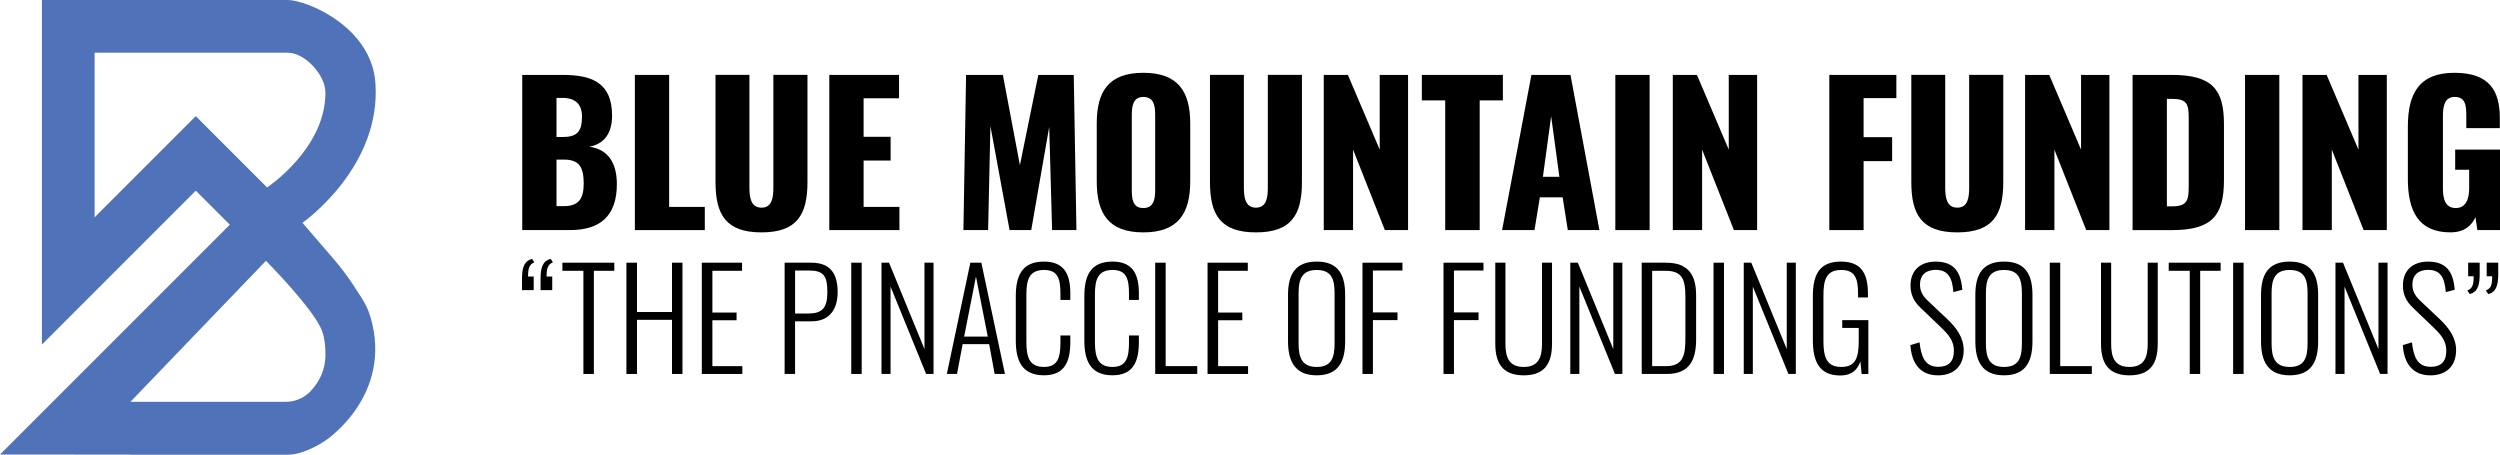
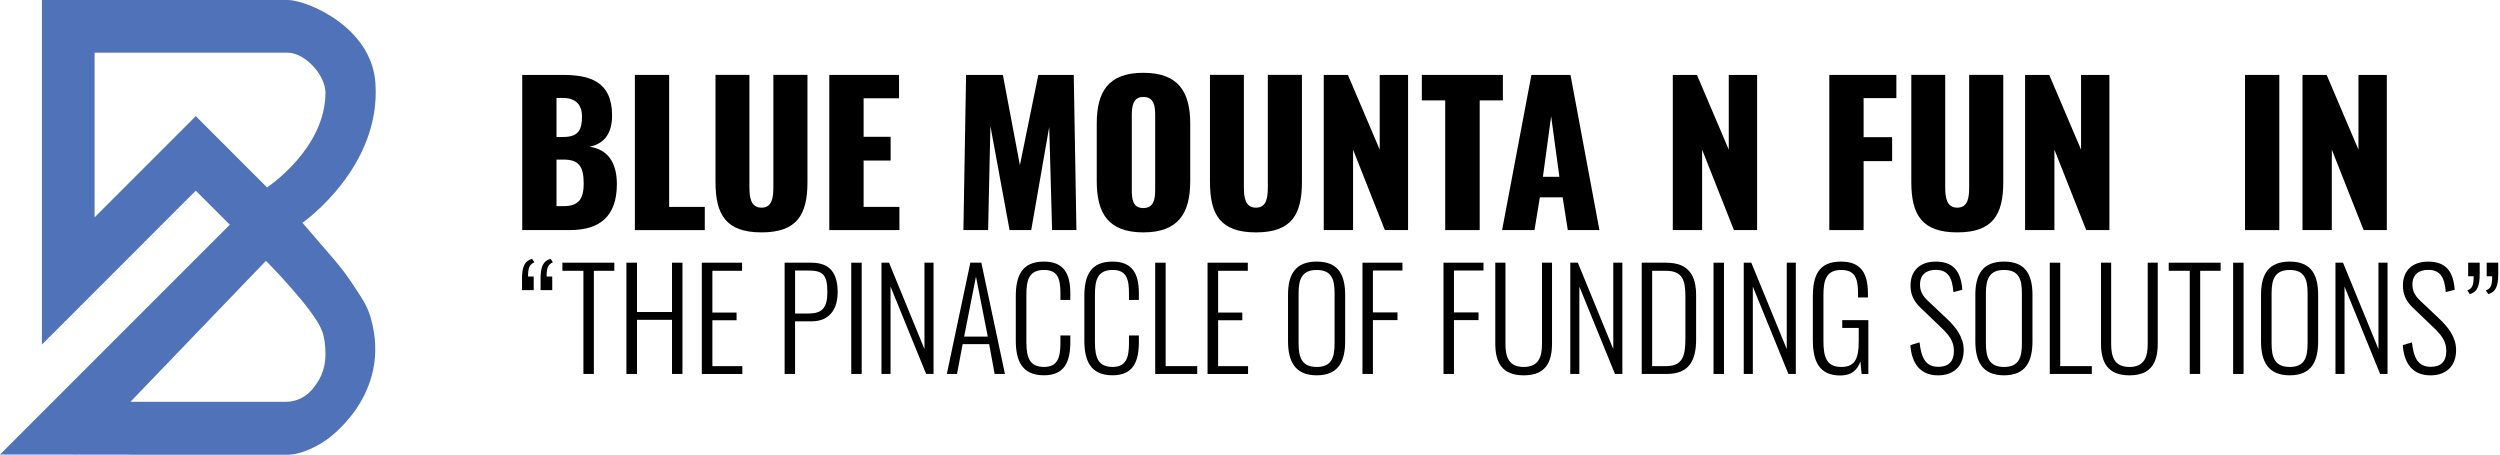
<svg xmlns="http://www.w3.org/2000/svg" id="Layer_1" data-name="Layer 1" viewBox="0 0 1383.28 251.61">
  <defs>
    <style>
      .cls-1 {
        fill: #4f72b8;
      }
    </style>
  </defs>
  <path class="cls-1" d="m199.95,164.61l-3.9-6.02c-3.47-5.36-7.3-10.48-11.47-15.32l-17.23-19.99c1.92-1.38,43.62-31.43,40.37-77.39C205.51,14.47,169.26,0,159.29,0H23.18v190.65l.88-.88h.01l28.27-28.27h0l55.99-56,18.83,18.83L0,251.49l72.17.05v.07h86.92c7.97,0,17.16-5.19,21.16-7.97,0,0,37.6-24.9,24.7-68.39-1.12-3.77-2.87-7.34-5.01-10.64h0Zm-91.62-100.35l-55.99,55.99V29.16h106.94c9.29,0,20.79,12.18,20.79,22.15,0,30.94-31.96,52.16-32.29,52.4l-18.83-18.83h0s-20.62-20.62-20.62-20.62Zm64.41,151.19c-3.6,4.34-8.9,6.87-14.53,6.87h-86.03l74.97-78.01s26.77,26.93,31.11,38.96c1.33,3.68,1.82,8.09,1.82,12.69,0,9.51-3.77,15.21-7.33,19.49h-.01Z" />
  <g>
    <path d="m288.95,41.45h22.37c14.73,0,27.35,3.39,27.35,22.47,0,10.39-4.77,15.79-12.61,17.28,9.96,1.27,15.26,8.48,15.26,20.67,0,17.81-9.43,25.44-25.97,25.44h-26.39V41.45Zm22.68,34.34c8.59,0,10.39-4.13,10.39-11.34,0-6.78-3.71-10.28-10.81-10.28h-3.29v21.62h3.71Zm.32,38.27c8.37,0,11.02-4.24,11.02-12.51,0-9.65-2.86-13.25-11.13-13.25h-3.92v25.76h4.03Z" />
    <path d="m351.28,41.45h18.97v73.04h19.72v12.83h-38.69V41.45Z" />
    <path d="m395.9,100.7v-59.26h18.76v62.12c0,5.41.64,11.34,6.68,11.34s6.57-5.94,6.57-11.34v-62.12h18.87v59.26c0,18.02-5.72,27.88-25.44,27.88s-25.44-9.86-25.44-27.88Z" />
    <path d="m458.87,41.45h38.58v12.93h-19.61v21.31h14.95v13.14h-14.95v25.65h19.82v12.83h-38.8V41.45Z" />
    <path d="m534.55,41.45h20.35l9.43,49.93,10.18-49.93h19.61l1.48,85.86h-13.46l-1.59-57.14-9.96,57.14h-11.98l-10.6-57.56-1.27,57.56h-13.67l1.48-85.86Z" />
    <path d="m606.84,100.28v-31.91c0-17.7,6.47-28.09,25.76-28.09s25.97,10.39,25.97,28.09v31.91c0,17.7-6.57,28.3-25.97,28.3s-25.76-10.6-25.76-28.3Zm32.33,4.77v-41.34c0-5.09-.64-10.07-6.57-10.07-5.62,0-6.36,4.98-6.36,10.07v41.34c0,4.88.42,10.07,6.36,10.07s6.57-5.19,6.57-10.07Z" />
    <path d="m669.49,100.7v-59.26h18.76v62.12c0,5.41.64,11.34,6.68,11.34s6.57-5.94,6.57-11.34v-62.12h18.87v59.26c0,18.02-5.72,27.88-25.44,27.88s-25.44-9.86-25.44-27.88Z" />
    <path d="m732.45,41.45h13.36l17.6,41.34v-41.34h15.69v85.86h-12.83l-17.6-44.52v44.52h-16.22V41.45Z" />
    <path d="m799.65,55.55h-12.93v-14.1h44.84v14.1h-12.83v71.76h-19.08V55.55Z" />
    <path d="m847.35,41.45h21.62l16.01,85.86h-17.49l-2.86-18.13h-12.61l-2.97,18.13h-17.92l16.22-85.86Zm15.48,56.39l-4.56-33.5-4.56,33.5h9.12Z" />
-     <path d="m893.78,41.45h18.97v85.86h-18.97V41.45Z" />
    <path d="m925.58,41.45h13.36l17.6,41.34v-41.34h15.69v85.86h-12.83l-17.6-44.52v44.52h-16.22V41.45Z" />
    <path d="m1012.18,41.45h37.1v12.83h-18.13v21.62h15.79v13.25h-15.79v38.16h-18.97V41.45Z" />
    <path d="m1057.55,100.7v-59.26h18.76v62.12c0,5.41.64,11.34,6.68,11.34s6.57-5.94,6.57-11.34v-62.12h18.87v59.26c0,18.02-5.72,27.88-25.44,27.88s-25.44-9.86-25.44-27.88Z" />
    <path d="m1120.51,41.45h13.36l17.6,41.34v-41.34h15.69v85.86h-12.83l-17.6-44.52v44.52h-16.22V41.45Z" />
-     <path d="m1179.98,41.45h21.73c22.37,0,28.83,8.06,28.83,27.14v31.17c0,19.29-6.47,27.56-28.62,27.56h-21.94V41.45Zm21.94,72.72c8.59,0,9.12-3.71,9.12-11.45v-37.42c0-7.53-.85-10.6-9.22-10.6h-2.86v59.47h2.97Z" />
    <path d="m1242.2,41.45h18.97v85.86h-18.97V41.45Z" />
    <path d="m1274,41.45h13.36l17.6,41.34v-41.34h15.69v85.86h-12.83l-17.6-44.52v44.52h-16.22V41.45Z" />
-     <path d="m1332.3,98.9v-28.83c0-18.23,6.15-29.79,25.76-29.79s25.12,10.18,25.12,25.12v5.51h-18.55v-7c0-5.41-.42-10.28-6.36-10.28s-6.57,5.62-6.57,10.81v39.75c0,5.83,1.27,10.92,7.1,10.92s7.42-5.3,7.42-11.13v-10.07h-7.74v-11.13h24.8v44.52h-12.51l-1.06-7.1c-2.33,4.88-6.36,8.37-13.89,8.37-17.81,0-23.53-11.98-23.53-29.68Z" />
  </g>
  <g>
    <path d="m288.84,154.17c0-6.31,1.29-9.8,5.55-10.95l1.29,1.9c-2.81,1.22-3.5,3.27-3.5,7.9h3.12v7.52h-6.46v-6.38Zm10.26,0c0-6.31,1.29-9.8,5.55-10.95l1.29,1.9c-2.81,1.22-3.5,3.27-3.5,7.9h3.12v7.52h-6.46v-6.38Z" />
    <path d="m322.81,149.83h-11.63v-4.48h28.73v4.48h-11.32v57.08h-5.78v-57.08Z" />
    <path d="m346.6,145.35h5.85v27.29h19.38v-27.29h5.78v61.56h-5.78v-29.95h-19.38v29.95h-5.85v-61.56Z" />
    <path d="m388.32,145.35h22.27v4.48h-16.42v23.11h13.38v4.26h-13.38v25.39h16.57v4.33h-22.42v-61.56Z" />
    <path d="m434.15,145.35h14.74c11.02,0,14.59,6.61,14.59,16.34,0,8.74-3.95,16.11-14.52,16.11h-9.04v29.11h-5.78v-61.56Zm13.15,28.12c7.45,0,10.49-2.96,10.49-11.78,0-9.42-2.28-12.01-10.41-12.01h-7.45v23.79h7.37Z" />
    <path d="m471.01,145.35h5.78v61.56h-5.78v-61.56Z" />
    <path d="m487.73,145.35h4.18l19.61,47.81v-47.81h5.02v61.56h-4.1l-19.69-48.34v48.34h-5.02v-61.56Z" />
    <path d="m536.9,145.35h6.08l13.07,61.56h-5.7l-3.04-16.49h-14.67l-3.12,16.49h-5.62l13-61.56Zm9.65,40.89l-6.54-33.21-6.54,33.21h13.07Z" />
    <path d="m562.05,188.44v-24.47c0-11.32,3.34-19.23,15.58-19.23,11.02,0,14.59,6.76,14.59,17.48v3.72h-5.47v-3.57c0-7.98-1.37-13-9.04-13-8.36,0-9.8,5.55-9.8,13.76v26.22c0,9.12,2.2,13.68,9.8,13.68s9.04-5.32,9.04-13.38v-4.03h5.47v3.65c0,10.79-3.12,18.39-14.59,18.39-12.46,0-15.58-8.51-15.58-19.23Z" />
    <path d="m599.98,188.44v-24.47c0-11.32,3.34-19.23,15.58-19.23,11.02,0,14.59,6.76,14.59,17.48v3.72h-5.47v-3.57c0-7.98-1.37-13-9.04-13-8.36,0-9.8,5.55-9.8,13.76v26.22c0,9.12,2.21,13.68,9.8,13.68s9.04-5.32,9.04-13.38v-4.03h5.47v3.65c0,10.79-3.12,18.39-14.59,18.39-12.46,0-15.58-8.51-15.58-19.23Z" />
    <path d="m639.19,145.35h5.78v57.23h17.48v4.33h-23.26v-61.56Z" />
    <path d="m668.15,145.35h22.27v4.48h-16.42v23.11h13.38v4.26h-13.38v25.39h16.57v4.33h-22.42v-61.56Z" />
    <path d="m712.68,188.75v-25.54c0-11.17,3.88-18.47,15.88-18.47s15.73,7.37,15.73,18.47v25.61c0,11.1-3.65,18.85-15.73,18.85s-15.88-7.75-15.88-18.93Zm25.76,1.29v-27.89c0-7.83-1.82-12.77-9.88-12.77s-10.03,4.94-10.03,12.77v27.89c0,7.75,1.82,13,10.03,13s9.88-5.24,9.88-13Z" />
    <path d="m753.87,145.35h22.12v4.33h-16.34v23.18h13.6v4.26h-13.6v29.79h-5.78v-61.56Z" />
    <path d="m798.71,145.35h22.12v4.33h-16.34v23.18h13.6v4.26h-13.6v29.79h-5.78v-61.56Z" />
    <path d="m827.36,190.12v-44.77h5.62v44.92c0,7.22,1.82,12.77,10.11,12.77s10.11-5.55,10.11-12.77v-44.92h5.55v44.77c0,10.26-3.5,17.56-15.66,17.56s-15.73-7.3-15.73-17.56Z" />
    <path d="m868.86,145.35h4.18l19.61,47.81v-47.81h5.02v61.56h-4.1l-19.69-48.34v48.34h-5.02v-61.56Z" />
    <path d="m908.38,145.35h13.38c12.77,0,16.72,7.22,16.72,18.09v24.47c0,11.48-3.88,19-16.19,19h-13.91v-61.56Zm13.53,57.23c9.73,0,10.64-6.61,10.64-15.58v-22.95c0-9.2-1.67-14.21-10.87-14.21h-7.52v52.75h7.75Z" />
    <path d="m948.12,145.35h5.78v61.56h-5.78v-61.56Z" />
    <path d="m964.84,145.35h4.18l19.61,47.81v-47.81h5.02v61.56h-4.1l-19.69-48.34v48.34h-5.02v-61.56Z" />
    <path d="m1003.07,188.14v-24.02c0-11.78,3.27-19.38,15.58-19.38,11.02,0,14.9,6.38,14.9,17.71v2.13h-5.47v-2.13c0-8.67-1.82-13.07-9.35-13.07-8.51,0-9.8,5.93-9.8,14.14v25.31c0,8.97,1.9,14.21,9.88,14.21s9.65-5.24,9.65-14.36v-7.22h-9.12v-4.33h14.44v29.79h-3.72l-.68-6.99c-1.6,4.71-4.79,7.83-11.1,7.83-11.7,0-15.2-7.83-15.2-19.61Z" />
    <path d="m1057.03,190.95l5.09-1.52c.84,7.6,2.81,13.53,10.34,13.53,5.47,0,8.66-2.66,8.66-8.89,0-5.47-2.89-8.89-7.52-13.3l-10.87-10.41c-3.95-3.72-5.62-7.6-5.62-12.39,0-8.51,5.55-13.22,13.91-13.22,8.89,0,13.91,4.26,14.75,15.58l-4.94,1.29c-.61-7.75-2.74-12.31-9.8-12.31-5.09,0-8.66,2.58-8.66,8.13,0,3.34,1.14,5.93,4.33,8.97l10.87,10.26c4.79,4.56,8.97,10.03,8.97,17.02,0,9.2-5.85,13.99-14.14,13.99-10.03,0-14.67-6.69-15.35-16.72Z" />
    <path d="m1092.98,188.75v-25.54c0-11.17,3.88-18.47,15.88-18.47s15.73,7.37,15.73,18.47v25.61c0,11.1-3.65,18.85-15.73,18.85s-15.88-7.75-15.88-18.93Zm25.76,1.29v-27.89c0-7.83-1.82-12.77-9.88-12.77s-10.03,4.94-10.03,12.77v27.89c0,7.75,1.82,13,10.03,13s9.88-5.24,9.88-13Z" />
    <path d="m1134.17,145.35h5.78v57.23h17.48v4.33h-23.26v-61.56Z" />
    <path d="m1162.51,190.12v-44.77h5.62v44.92c0,7.22,1.82,12.77,10.11,12.77s10.11-5.55,10.11-12.77v-44.92h5.55v44.77c0,10.26-3.5,17.56-15.66,17.56s-15.73-7.3-15.73-17.56Z" />
    <path d="m1211.61,149.83h-11.63v-4.48h28.73v4.48h-11.32v57.08h-5.78v-57.08Z" />
    <path d="m1235.62,145.35h5.78v61.56h-5.78v-61.56Z" />
    <path d="m1251.05,188.75v-25.54c0-11.17,3.88-18.47,15.88-18.47s15.73,7.37,15.73,18.47v25.61c0,11.1-3.65,18.85-15.73,18.85s-15.88-7.75-15.88-18.93Zm25.76,1.29v-27.89c0-7.83-1.82-12.77-9.88-12.77s-10.03,4.94-10.03,12.77v27.89c0,7.75,1.82,13,10.03,13s9.88-5.24,9.88-13Z" />
    <path d="m1292.24,145.35h4.18l19.61,47.81v-47.81h5.02v61.56h-4.1l-19.69-48.34v48.34h-5.02v-61.56Z" />
    <path d="m1329.48,190.95l5.09-1.52c.84,7.6,2.81,13.53,10.34,13.53,5.47,0,8.66-2.66,8.66-8.89,0-5.47-2.89-8.89-7.52-13.3l-10.87-10.41c-3.95-3.72-5.62-7.6-5.62-12.39,0-8.51,5.55-13.22,13.91-13.22,8.89,0,13.91,4.26,14.75,15.58l-4.94,1.29c-.61-7.75-2.74-12.31-9.8-12.31-5.09,0-8.66,2.58-8.66,8.13,0,3.34,1.14,5.93,4.33,8.97l10.87,10.26c4.79,4.56,8.97,10.03,8.97,17.02,0,9.2-5.85,13.99-14.14,13.99-10.03,0-14.67-6.69-15.35-16.72Z" />
    <path d="m1365.2,160.7c2.89-1.06,3.5-3.19,3.5-7.83h-3.04v-7.52h6.38v6.38c0,6.31-1.22,9.8-5.47,11.02l-1.37-2.05Zm10.26,0c2.89-1.06,3.5-3.19,3.5-7.83h-3.04v-7.52h6.38v6.38c0,6.31-1.22,9.8-5.47,11.02l-1.37-2.05Z" />
  </g>
</svg>